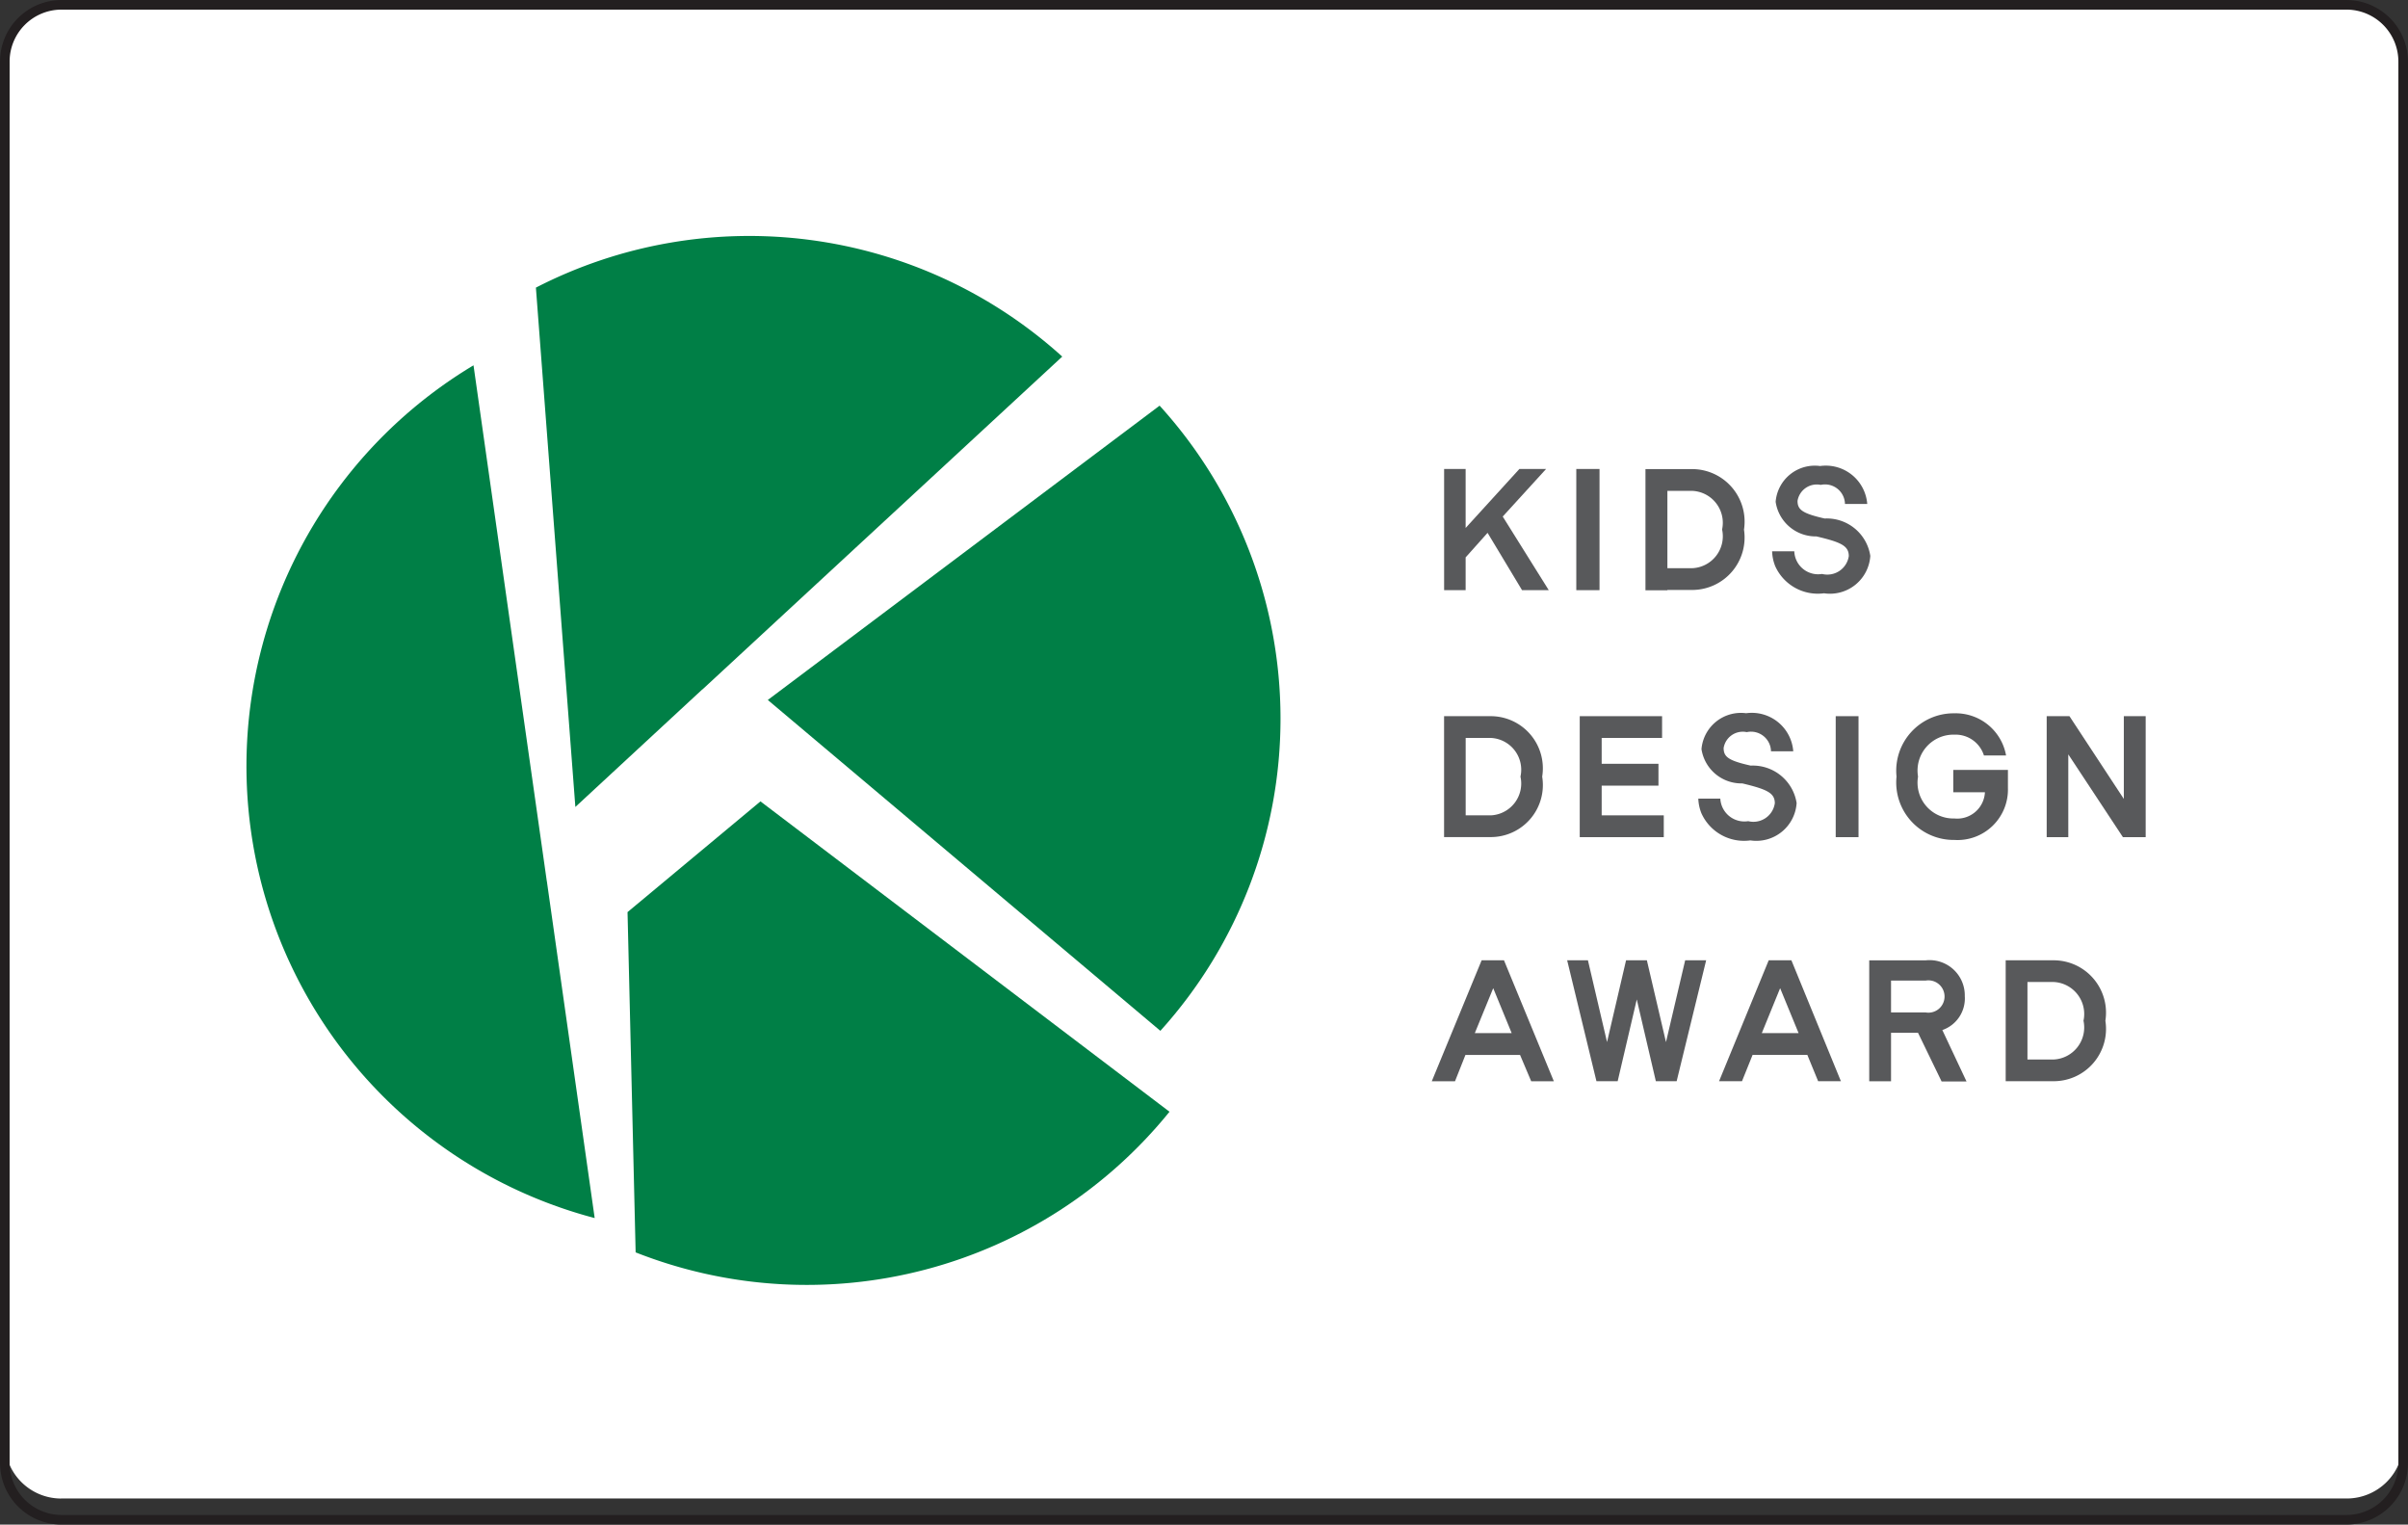
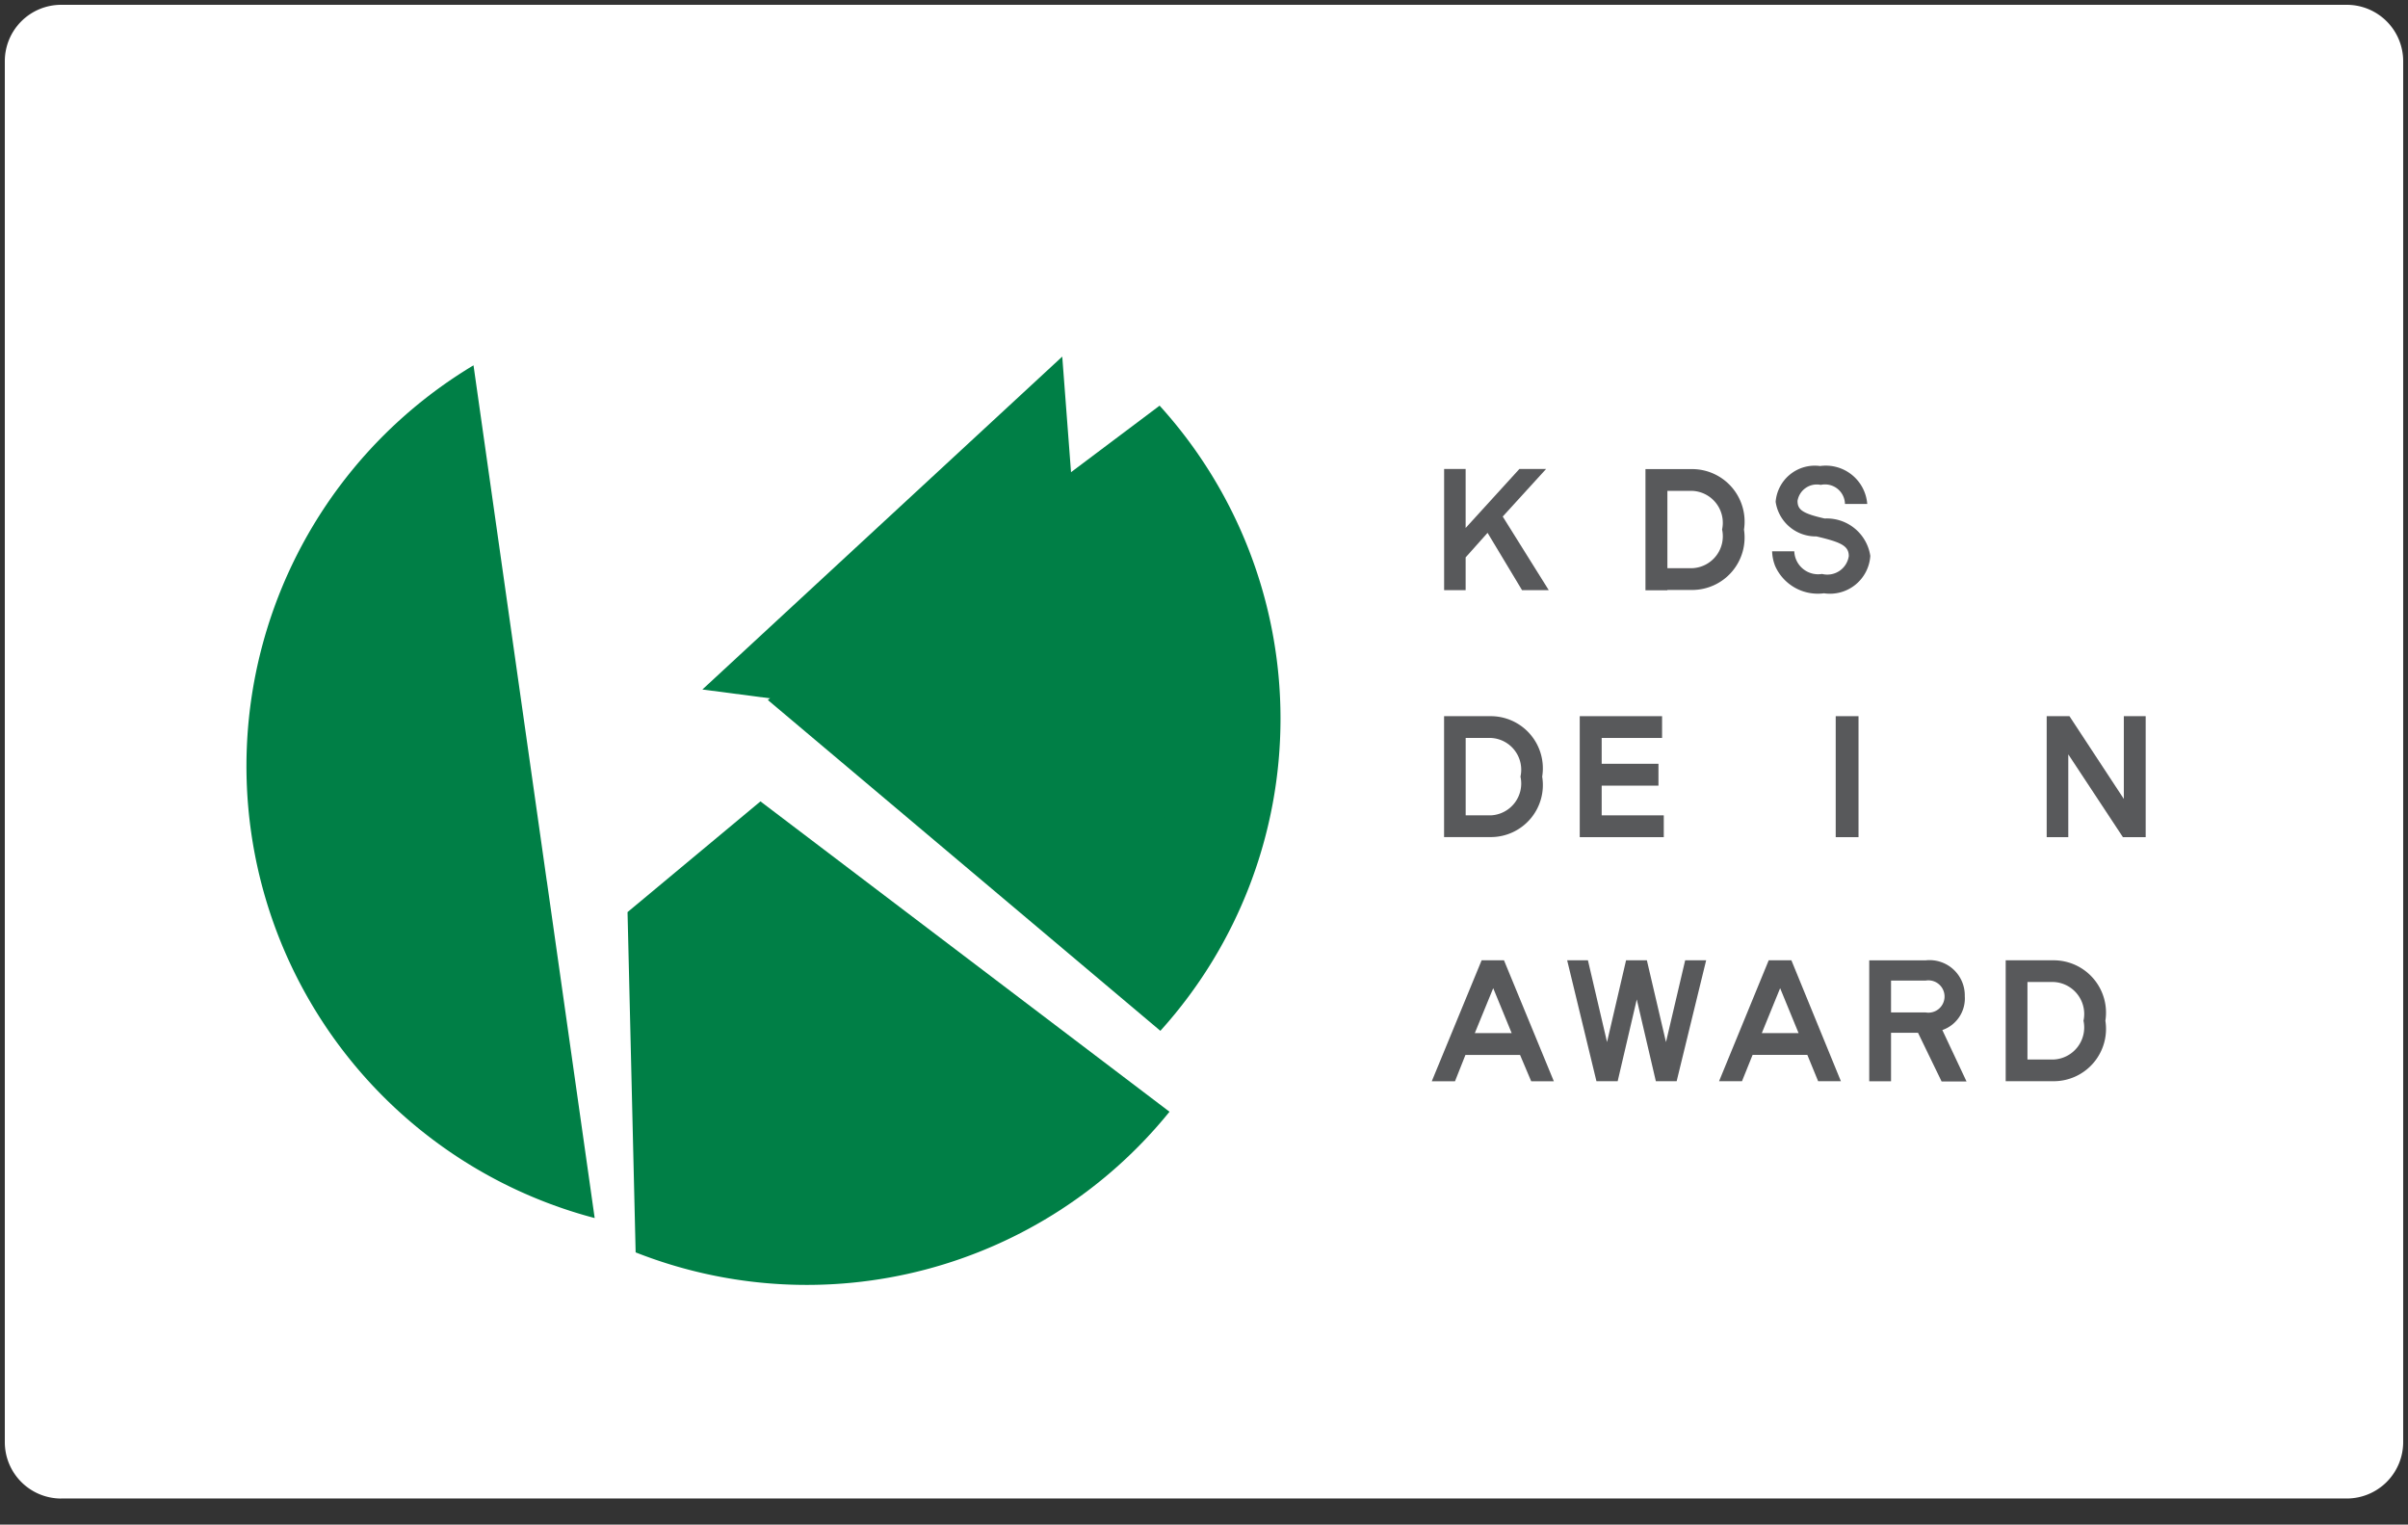
<svg xmlns="http://www.w3.org/2000/svg" id="レイヤー_1" data-name="レイヤー 1" viewBox="0 0 57.969 36.696">
  <rect x="0" y="0" width="57.969" height="36.696" fill="#333333" stroke="none" />
  <defs>
    <style>
      .cls-1 {
        fill: #fff;
      }

      .cls-2 {
        fill: none;
        stroke: #231f20;
        stroke-width: 0.231px;
      }

      .cls-3 {
        fill: #007f46;
      }

      .cls-4 {
        fill: #58595b;
      }
    </style>
  </defs>
  <title>ai_hp_product_-003</title>
  <g>
    <path class="cls-1" d="M2.484,37.721a1.357,1.357,0,0,1-1.352-1.354V3.122A1.356,1.356,0,0,1,2.484,1.768H57.515a1.357,1.357,0,0,1,1.354,1.354V36.366a1.358,1.358,0,0,1-1.354,1.354H2.484" transform="translate(-1.016 -1.652)" />
-     <path class="cls-2" d="M2.484,38.232a1.367,1.367,0,0,1-1.352-1.374V3.141A1.366,1.366,0,0,1,2.484,1.768H57.515a1.367,1.367,0,0,1,1.354,1.373V36.858a1.368,1.368,0,0,1-1.354,1.374H2.484Z" transform="translate(-1.016 -1.652)" />
    <path class="cls-3" d="M28.947,26.467a11.206,11.206,0,0,0-.015-15.051L19.5,18.5l9.451,7.964" transform="translate(-1.016 -1.652)" />
-     <path class="cls-3" d="M17.925,18.248l-0.04-.024,0.04,0.024,8.663-8.013a11.229,11.229,0,0,0-12.671-1.66l0.95,12.5,3.058-2.831" transform="translate(-1.016 -1.652)" />
+     <path class="cls-3" d="M17.925,18.248l-0.04-.024,0.04,0.024,8.663-8.013l0.95,12.5,3.058-2.831" transform="translate(-1.016 -1.652)" />
    <path class="cls-3" d="M14.159,22.879l0.02-.02L12.415,10.445A11.248,11.248,0,0,0,15.332,30.97L14.18,22.858l-0.02.02" transform="translate(-1.016 -1.652)" />
    <path class="cls-3" d="M19.323,20.941l-3.2,2.665,0.195,8.19a11.23,11.23,0,0,0,12.852-3.385l-9.847-7.47" transform="translate(-1.016 -1.652)" />
    <rect class="cls-4" x="44.192" y="17.238" width="0.549" height="2.912" />
    <polyline class="cls-4" points="51.128 17.238 51.128 19.23 49.819 17.238 49.271 17.238 49.271 20.15 49.791 20.15 49.791 18.157 51.106 20.15 51.654 20.15 51.654 17.238 51.128 17.238" />
    <polyline class="cls-4" points="38.03 17.762 38.03 20.15 40.053 20.15 40.053 19.625 38.558 19.625 38.558 18.91 39.925 18.91 39.925 18.384 38.558 18.384 38.558 17.762 40.012 17.762 40.012 17.238 38.03 17.238 38.03 17.762" />
    <path class="cls-4" d="M36.908,19.414a0.766,0.766,0,0,1,.711.931,0.767,0.767,0,0,1-.711.932H36.3V19.414h0.61M36.3,21.8h0.61a1.253,1.253,0,0,0,1.232-1.455,1.255,1.255,0,0,0-1.232-1.455H35.78V21.8H36.3v0Z" transform="translate(-1.016 -1.652)" />
-     <path class="cls-4" d="M41.976,19.678a0.972,0.972,0,0,0,.983.83c0.6,0.143.783,0.232,0.783,0.478a0.52,0.52,0,0,1-.64.431,0.581,0.581,0,0,1-.672-0.543H41.9a1.053,1.053,0,0,0,.074.351,1.125,1.125,0,0,0,1.179.655,0.972,0.972,0,0,0,1.114-.9,1.068,1.068,0,0,0-1.105-.9c-0.539-.121-0.652-0.211-0.652-0.425a0.467,0.467,0,0,1,.557-0.381,0.481,0.481,0,0,1,.583.462h0.536a1,1,0,0,0-1.135-.917,0.953,0.953,0,0,0-1.074.861" transform="translate(-1.016 -1.652)" />
-     <path class="cls-4" d="M49.351,20.183H48.038v0.538H48.8a0.667,0.667,0,0,1-.735.631,0.862,0.862,0,0,1-.875-1.008,0.864,0.864,0,0,1,.875-1.009,0.715,0.715,0,0,1,.711.5h0.533a1.231,1.231,0,0,0-1.244-1.014,1.382,1.382,0,0,0-1.393,1.523,1.383,1.383,0,0,0,1.393,1.525,1.214,1.214,0,0,0,1.289-1.244c0-.071,0-0.361,0-0.443" transform="translate(-1.016 -1.652)" />
    <polyline class="cls-4" points="35.283 13.416 35.811 12.825 36.641 14.205 37.284 14.205 36.176 12.433 37.22 11.288 36.577 11.288 35.283 12.708 35.283 11.288 34.765 11.288 34.765 14.205 35.283 14.205 35.283 13.416" />
-     <rect class="cls-4" x="37.947" y="11.288" width="0.559" height="2.917" />
    <path class="cls-4" d="M41.756,13.467a0.769,0.769,0,0,1,.717.93,0.769,0.769,0,0,1-.717.931h-0.6V13.467h0.6m-0.6,2.385h0.6A1.262,1.262,0,0,0,43,14.4a1.264,1.264,0,0,0-1.246-1.457H40.628v2.917h0.526v0Z" transform="translate(-1.016 -1.652)" />
    <path class="cls-4" d="M44.877,15.467a0.574,0.574,0,0,1-.666-0.546H43.677a1.051,1.051,0,0,0,.074.357,1.124,1.124,0,0,0,1.175.654,0.973,0.973,0,0,0,1.115-.9,1.06,1.06,0,0,0-1.1-.9c-0.542-.123-0.652-0.214-0.652-0.425a0.47,0.47,0,0,1,.559-0.384,0.48,0.48,0,0,1,.583.459h0.536a1,1,0,0,0-1.134-.913,0.946,0.946,0,0,0-1.071.861,0.974,0.974,0,0,0,.981.833c0.592,0.139.78,0.226,0.78,0.474a0.522,0.522,0,0,1-.642.43" transform="translate(-1.016 -1.652)" />
    <path class="cls-4" d="M37.407,26.518H36.52l0.443-1.081,0.444,1.081m-0.723-1.752-1.2,2.911h0.559l0.251-.633h1.315l0.268,0.633h0.545l-1.2-2.911H36.684Z" transform="translate(-1.016 -1.652)" />
    <path class="cls-4" d="M44.314,26.518H43.429l0.441-1.081,0.444,1.081m-0.719-1.752L42.4,27.676h0.552l0.255-.633h1.318l0.26,0.633h0.548l-1.192-2.911h-0.55Z" transform="translate(-1.016 -1.652)" />
    <polyline class="cls-4" points="40.568 23.114 40.106 25.083 39.646 23.114 39.145 23.114 38.687 25.082 38.227 23.114 37.727 23.114 38.432 26.024 38.943 26.024 39.403 24.056 39.862 26.024 40.363 26.024 41.073 23.114 40.568 23.114" />
    <path class="cls-4" d="M50.449,27.154H49.824V25.288h0.625a0.771,0.771,0,0,1,.724.933,0.772,0.772,0,0,1-.724.933m0-2.389H49.3v2.911h1.146A1.259,1.259,0,0,0,51.7,26.221,1.26,1.26,0,0,0,50.449,24.766Z" transform="translate(-1.016 -1.652)" />
    <path class="cls-4" d="M46.54,25.254h0.834a0.389,0.389,0,1,1,0,.767H46.54V25.254m1.775,0.385a0.848,0.848,0,0,0-.941-0.872H46.54v0H46.015v2.911H46.54V26.51h0.649l0.568,1.172h0.6l-0.582-1.237A0.806,0.806,0,0,0,48.316,25.639Z" transform="translate(-1.016 -1.652)" />
  </g>
</svg>